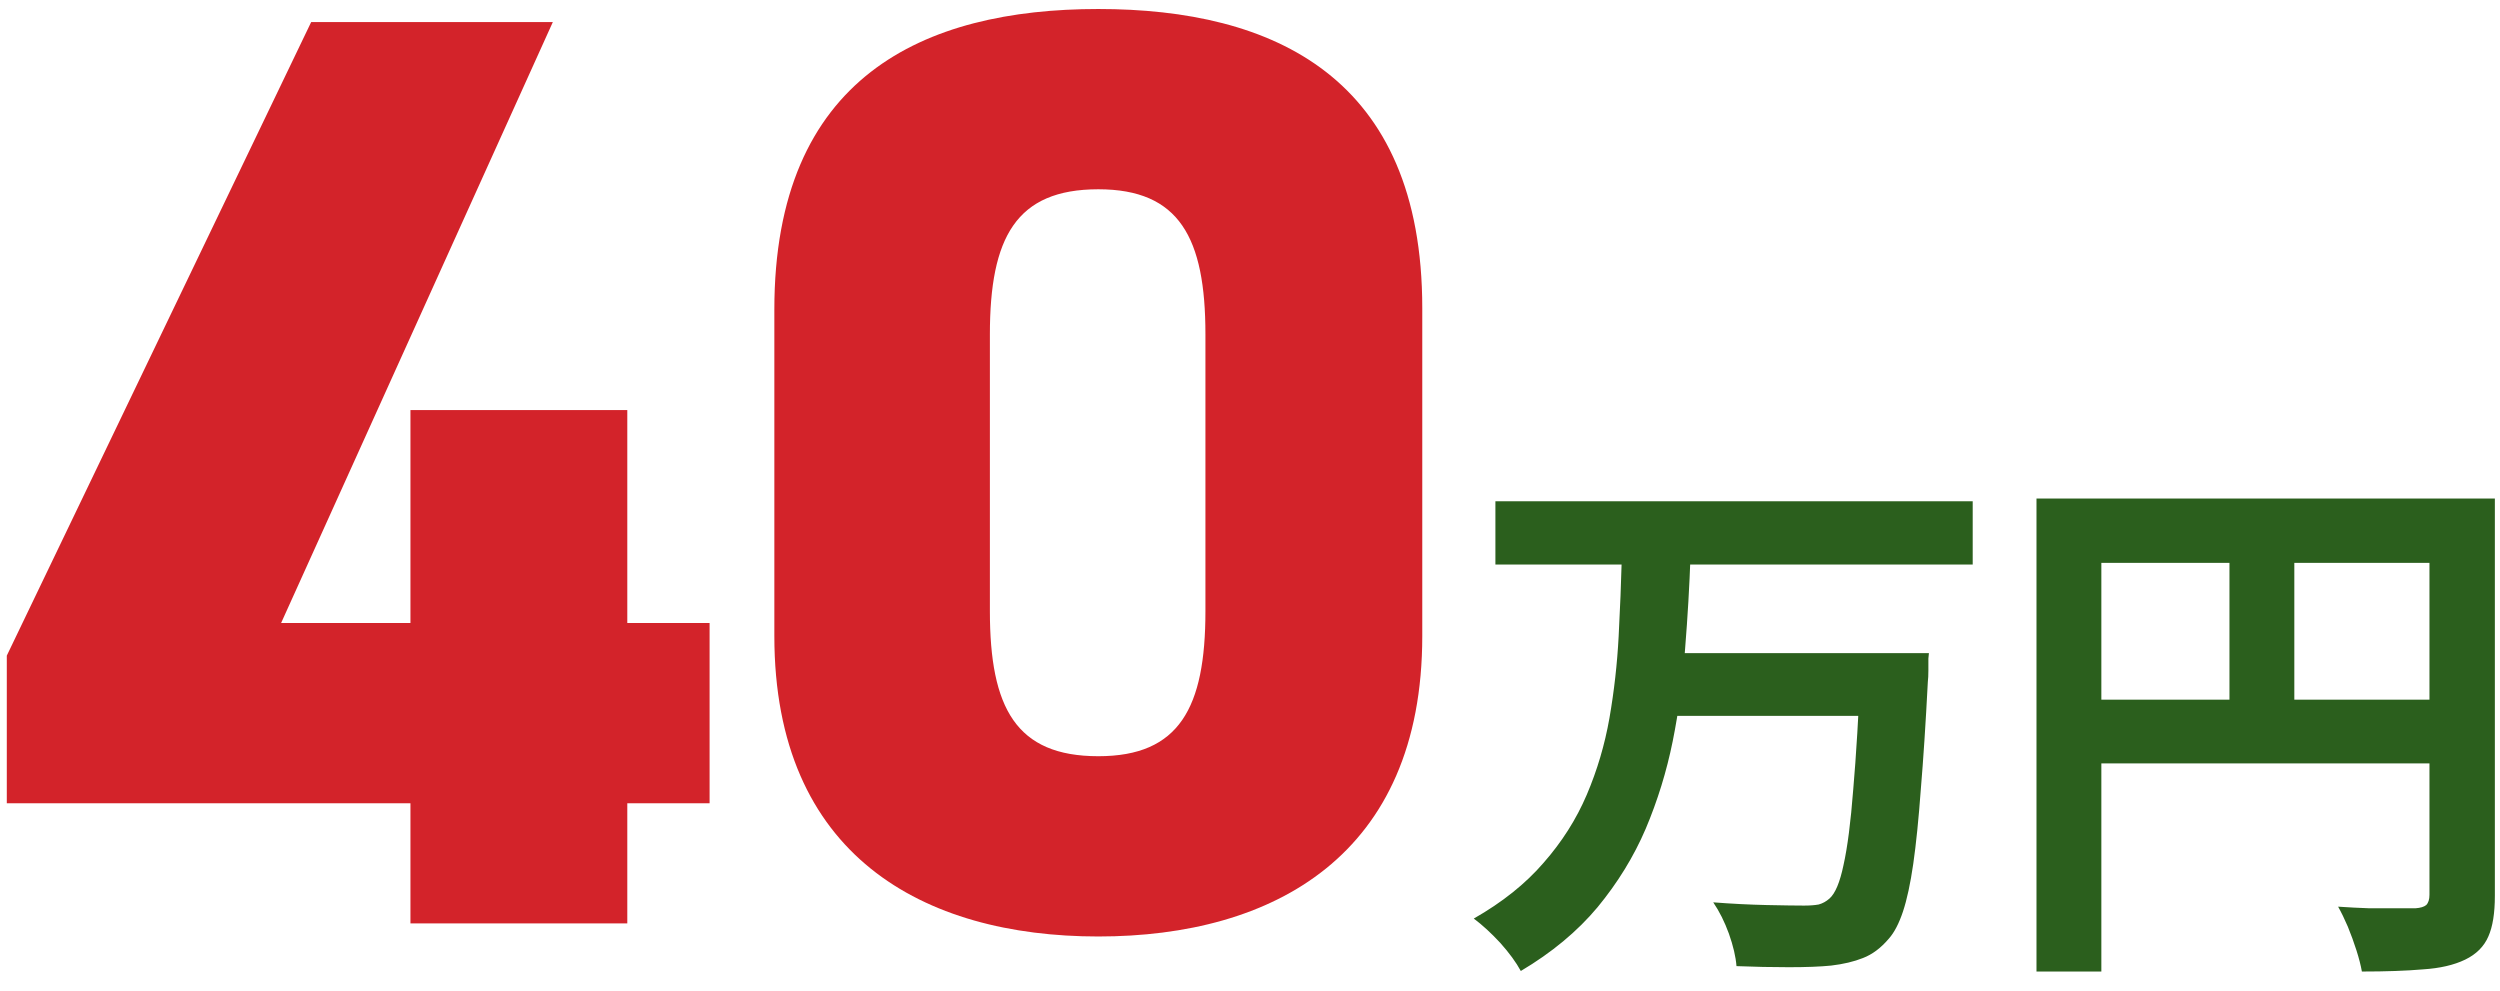
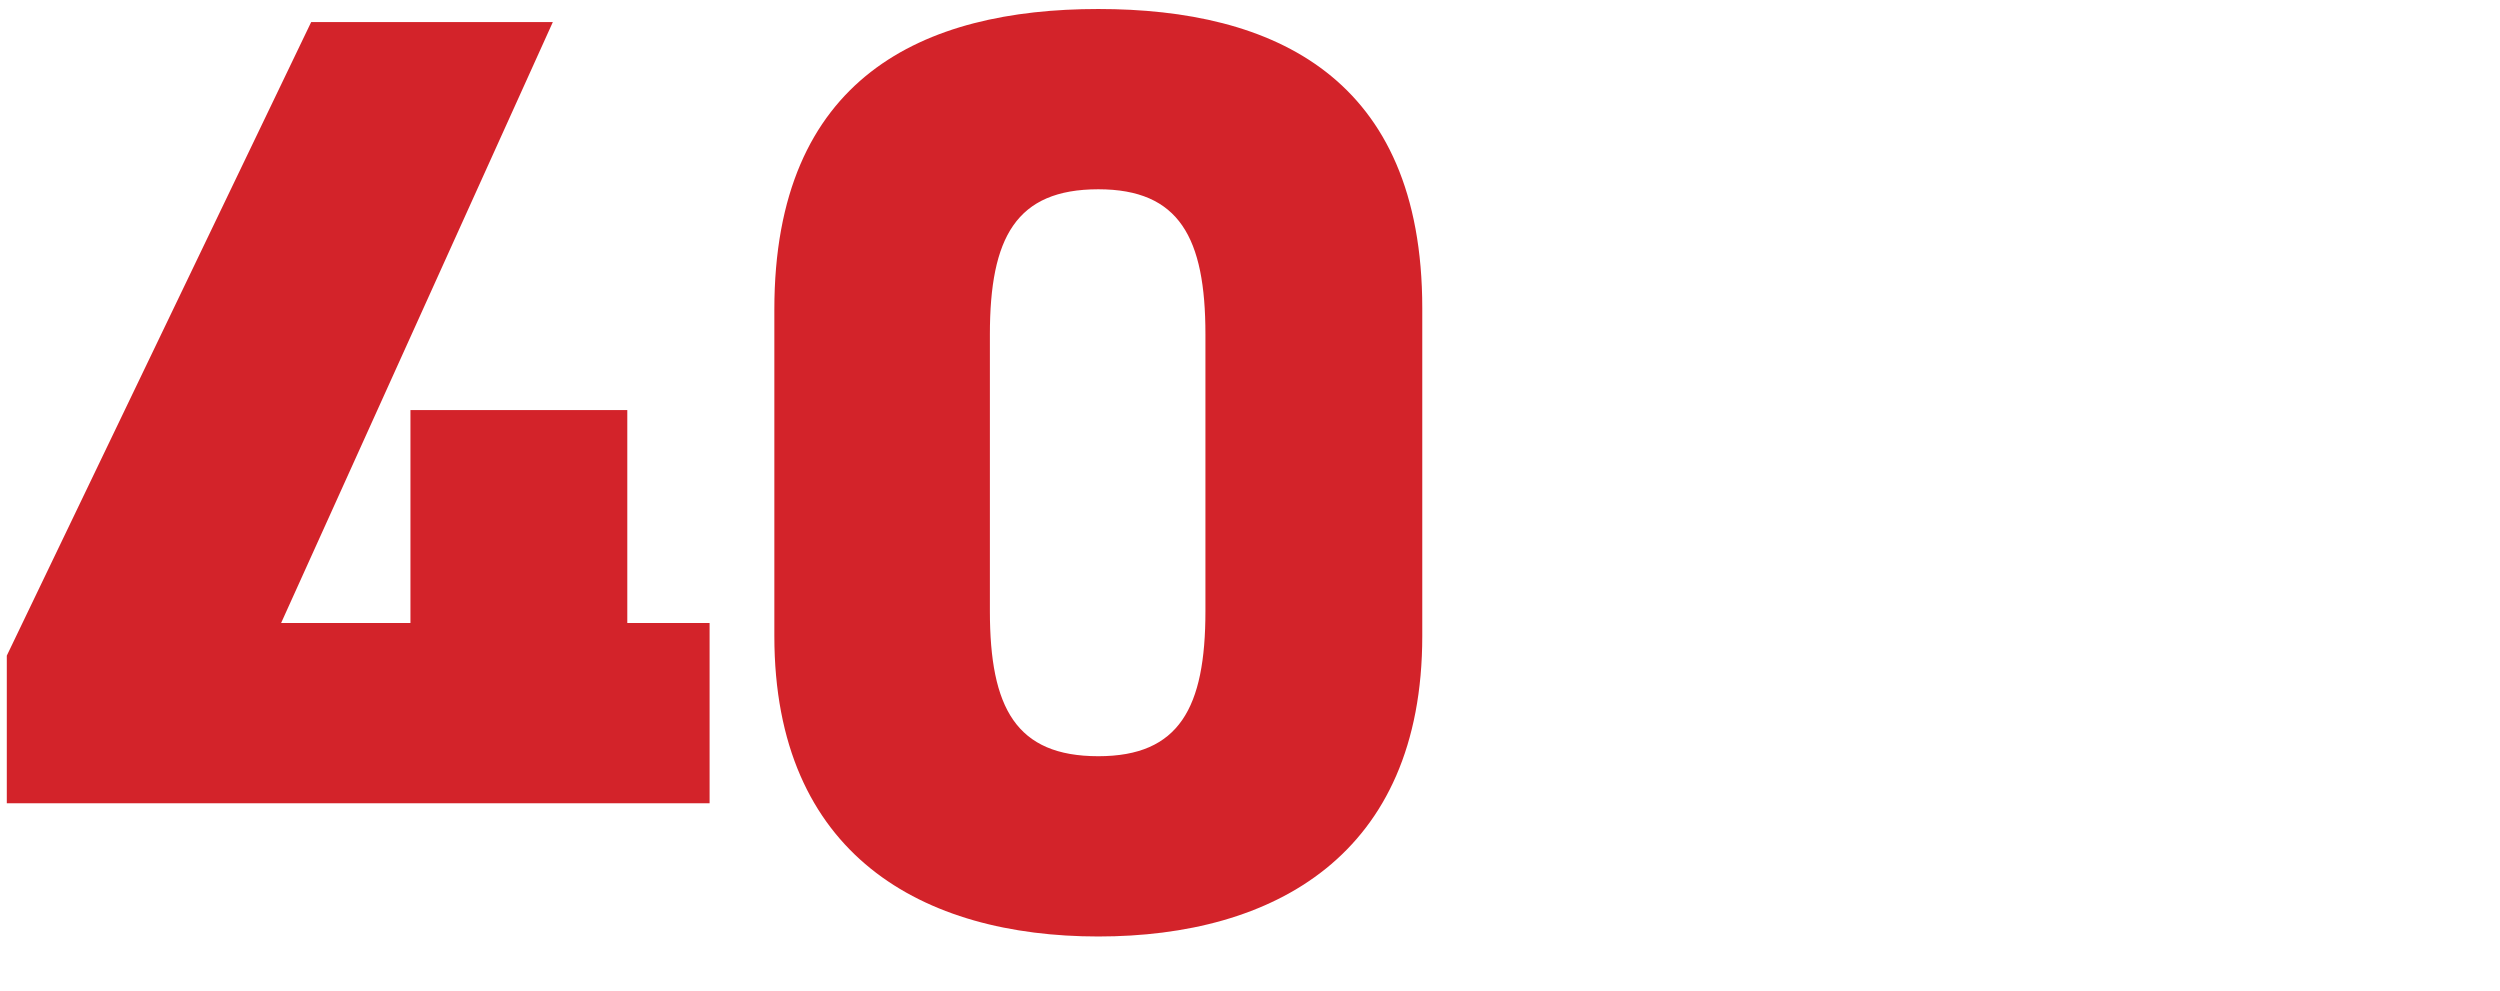
<svg xmlns="http://www.w3.org/2000/svg" width="111" height="44" viewBox="0 0 111 44" fill="none">
-   <path d="M13.816 0.98H24.546L12.482 27.66H18.224V18.206H27.852V27.66H31.506V35.664H27.852V41H18.224V35.664H0.302V29.11L13.816 0.98ZM63.149 28.24C63.149 37.984 56.537 41.58 48.765 41.58C40.993 41.58 34.381 37.984 34.381 28.24V13.74C34.381 3.416 40.993 0.4 48.765 0.4C56.537 0.4 63.149 3.416 63.149 13.682V28.24ZM43.951 14.842V27.138C43.951 31.43 45.111 33.576 48.765 33.576C52.361 33.576 53.521 31.43 53.521 27.138V14.842C53.521 10.55 52.361 8.404 48.765 8.404C45.111 8.404 43.951 10.55 43.951 14.842Z" fill="#D3232A" />
-   <path d="M66.396 22.256H87.588V25.064H66.396V22.256ZM74.076 29H83.676V31.784H74.076V29ZM82.62 29H85.644C85.644 29 85.636 29.08 85.62 29.24C85.62 29.384 85.62 29.56 85.62 29.768C85.62 29.976 85.612 30.144 85.596 30.272C85.5 32.128 85.396 33.72 85.284 35.048C85.188 36.36 85.076 37.464 84.948 38.36C84.82 39.24 84.668 39.944 84.492 40.472C84.316 41 84.108 41.4 83.868 41.672C83.516 42.088 83.132 42.376 82.716 42.536C82.316 42.696 81.844 42.808 81.3 42.872C80.82 42.92 80.196 42.944 79.428 42.944C78.676 42.944 77.9 42.928 77.1 42.896C77.068 42.48 76.956 42 76.764 41.456C76.572 40.928 76.34 40.464 76.068 40.064C76.9 40.128 77.692 40.168 78.444 40.184C79.196 40.2 79.748 40.208 80.1 40.208C80.356 40.208 80.572 40.192 80.748 40.16C80.924 40.112 81.084 40.024 81.228 39.896C81.484 39.672 81.692 39.176 81.852 38.408C82.028 37.624 82.172 36.504 82.284 35.048C82.412 33.576 82.524 31.72 82.62 29.48V29ZM72.012 24.656H75.06C75.012 26.016 74.932 27.392 74.82 28.784C74.724 30.176 74.54 31.552 74.268 32.912C73.996 34.256 73.596 35.552 73.068 36.8C72.54 38.032 71.828 39.192 70.932 40.28C70.036 41.352 68.9 42.296 67.524 43.112C67.316 42.728 67.012 42.312 66.612 41.864C66.212 41.432 65.82 41.072 65.436 40.784C66.7 40.064 67.732 39.24 68.532 38.312C69.348 37.384 69.988 36.376 70.452 35.288C70.916 34.2 71.252 33.064 71.46 31.88C71.668 30.68 71.804 29.472 71.868 28.256C71.932 27.04 71.98 25.84 72.012 24.656ZM90.42 22.136H109.236V24.992H93.3V43.136H90.42V22.136ZM107.868 22.136H110.772V39.776C110.772 40.544 110.676 41.144 110.484 41.576C110.292 42.024 109.948 42.368 109.452 42.608C108.956 42.848 108.332 42.992 107.58 43.04C106.844 43.104 105.94 43.136 104.868 43.136C104.82 42.864 104.74 42.552 104.628 42.2C104.516 41.848 104.388 41.496 104.244 41.144C104.1 40.808 103.956 40.512 103.812 40.256C104.276 40.288 104.74 40.312 105.204 40.328C105.684 40.328 106.108 40.328 106.476 40.328C106.844 40.328 107.1 40.328 107.244 40.328C107.468 40.312 107.628 40.264 107.724 40.184C107.82 40.088 107.868 39.936 107.868 39.728V22.136ZM91.98 31.064H109.284V33.896H91.98V31.064ZM98.988 23.696H101.868V32.48H98.988V23.696Z" fill="#2B5F1D" />
+   <path d="M13.816 0.98H24.546L12.482 27.66H18.224V18.206H27.852V27.66H31.506V35.664H27.852H18.224V35.664H0.302V29.11L13.816 0.98ZM63.149 28.24C63.149 37.984 56.537 41.58 48.765 41.58C40.993 41.58 34.381 37.984 34.381 28.24V13.74C34.381 3.416 40.993 0.4 48.765 0.4C56.537 0.4 63.149 3.416 63.149 13.682V28.24ZM43.951 14.842V27.138C43.951 31.43 45.111 33.576 48.765 33.576C52.361 33.576 53.521 31.43 53.521 27.138V14.842C53.521 10.55 52.361 8.404 48.765 8.404C45.111 8.404 43.951 10.55 43.951 14.842Z" fill="#D3232A" />
</svg>